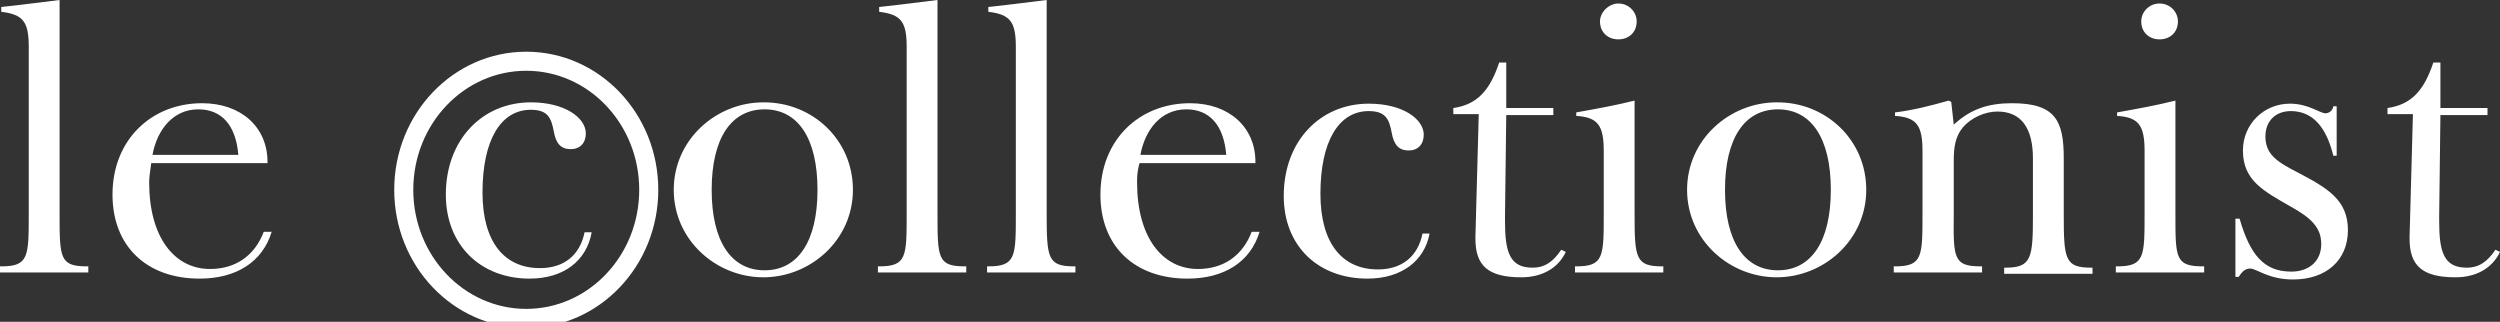
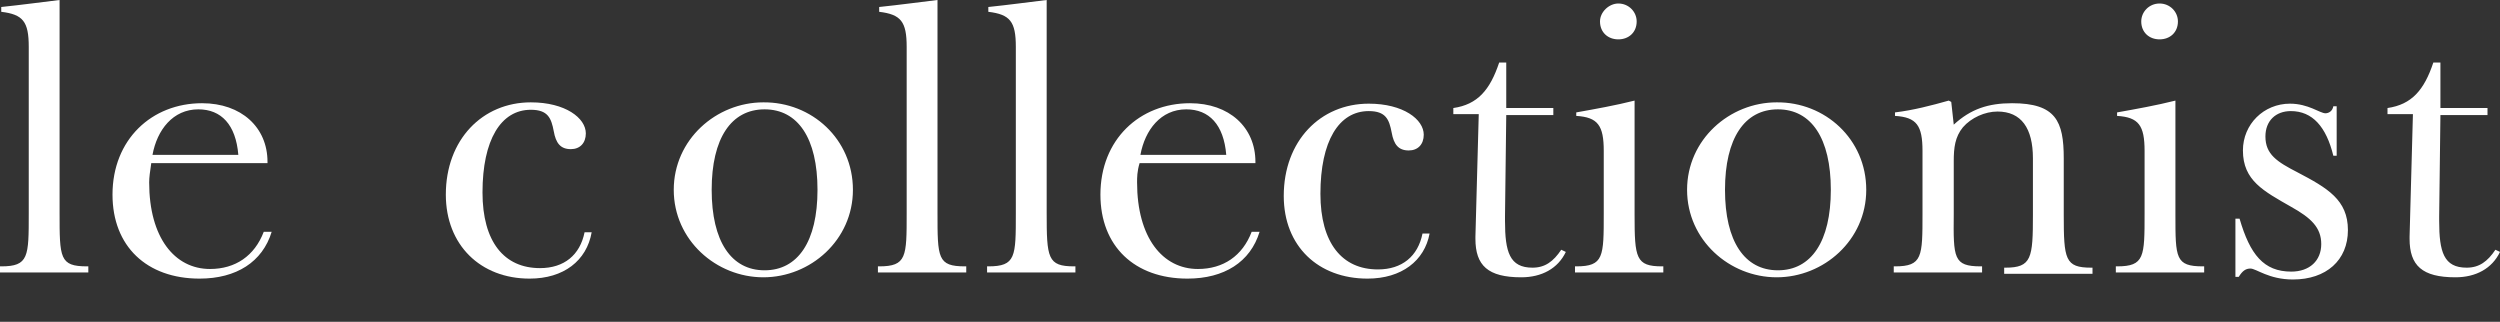
<svg xmlns="http://www.w3.org/2000/svg" width="202" height="26" viewBox="0 0 202 26" fill="none">
  <rect x="0" y="0" width="202" height="26" fill="#333333" stroke="none" />
  <g id="LOGO-Collectionist" clip-path="url(#clip0_3711_3190)">
    <path id="Vector" d="M68.916 15.338C68.916 19.402 65.482 22.406 61.677 22.406C57.873 22.406 54.439 19.402 54.439 15.338C54.439 11.274 57.873 8.27 61.677 8.27C65.583 8.234 68.916 11.238 68.916 15.338ZM57.503 15.338C57.503 19.508 59.085 21.84 61.778 21.84C64.472 21.84 66.054 19.508 66.054 15.338C66.054 11.168 64.472 8.835 61.778 8.835C59.085 8.835 57.503 11.168 57.503 15.338ZM77.972 21.522H78.073V22.017H70.936V21.522H71.037C73.259 21.522 73.259 20.745 73.259 17.246V3.781C73.259 1.732 72.787 1.166 71.037 0.954V0.565C72.72 0.389 74.269 0.177 75.75 0V17.175C75.75 20.851 75.75 21.522 77.972 21.522ZM86.793 21.522H86.894V22.017H79.756V21.522H79.857C82.079 21.522 82.079 20.745 82.079 17.246V3.781C82.079 1.732 81.608 1.166 79.857 0.954V0.565C81.541 0.389 83.089 0.177 84.571 0V17.175C84.571 20.851 84.638 21.522 86.793 21.522ZM91.876 14.737C91.876 19.19 93.93 21.734 96.792 21.734C98.845 21.734 100.394 20.674 101.135 18.73H101.774C101.034 21.169 98.913 22.512 95.95 22.512C91.674 22.512 88.914 19.897 88.914 15.726C88.914 11.274 92.078 8.34 96.152 8.34C99.317 8.34 101.438 10.284 101.438 13.076V13.182H92.078C91.876 13.854 91.876 14.348 91.876 14.737ZM99.081 12.511C98.879 10.072 97.701 8.835 95.849 8.835C93.795 8.835 92.516 10.496 92.146 12.511H99.081ZM7.036 21.522H7.137V22.017H0V21.522H0.101C2.323 21.522 2.323 20.745 2.323 17.246V3.781C2.323 1.732 1.852 1.166 0.101 0.954V0.565C1.784 0.389 3.333 0.177 4.814 0V17.175C4.814 20.851 4.814 21.522 7.036 21.522ZM12.053 14.737C12.053 19.19 14.106 21.734 16.968 21.734C19.022 21.734 20.57 20.674 21.311 18.73H21.951C21.21 21.169 19.089 22.512 16.126 22.512C11.851 22.512 9.09 19.897 9.09 15.726C9.09 11.274 12.255 8.34 16.328 8.34C19.493 8.34 21.614 10.284 21.614 13.076V13.182H12.221C12.12 13.854 12.053 14.348 12.053 14.737ZM19.257 12.511C19.055 10.072 17.877 8.835 16.025 8.835C13.972 8.835 12.692 10.496 12.322 12.511H19.257ZM110.494 22.512C106.521 22.512 103.727 19.897 103.727 15.832C103.727 11.38 106.69 8.376 110.595 8.376C113.389 8.376 115.039 9.648 115.039 10.885C115.039 11.662 114.568 12.157 113.827 12.157C112.985 12.157 112.615 11.662 112.447 10.708C112.245 9.648 111.975 8.976 110.595 8.976C108.171 8.976 106.69 11.415 106.69 15.656C106.69 19.649 108.44 21.77 111.336 21.77C113.288 21.77 114.568 20.709 114.938 18.872H115.51C115.106 21.063 113.255 22.512 110.494 22.512ZM117.429 9.295V8.729C119.382 8.446 120.392 7.28 121.133 5.054H121.705V8.729H125.509V9.295H121.705L121.604 17.458V17.847C121.604 20.356 121.974 21.628 123.826 21.628C124.836 21.628 125.509 21.134 126.149 20.179L126.519 20.356C125.88 21.699 124.567 22.406 122.917 22.406C120.224 22.406 119.214 21.452 119.214 19.296V19.119L119.483 9.224H117.429V9.295ZM134.296 21.522H134.397V22.017H127.26V21.522H127.361C129.583 21.522 129.583 20.745 129.583 17.246V12.193C129.583 10.143 129.112 9.471 127.361 9.365V9.083C128.943 8.8 130.526 8.517 132.074 8.128V17.352C132.074 20.851 132.175 21.522 134.296 21.522ZM130.761 0.283C131.603 0.283 132.243 0.954 132.243 1.732C132.243 2.615 131.603 3.181 130.761 3.181C129.92 3.181 129.28 2.615 129.28 1.732C129.28 0.954 130.021 0.283 130.761 0.283ZM150.793 15.338C150.793 19.402 147.359 22.406 143.555 22.406C139.75 22.406 136.316 19.402 136.316 15.338C136.316 11.274 139.75 8.27 143.555 8.27C147.46 8.234 150.793 11.238 150.793 15.338ZM139.38 15.338C139.38 19.508 140.962 21.84 143.656 21.84C146.349 21.84 147.931 19.508 147.931 15.338C147.931 11.168 146.349 8.835 143.656 8.835C140.962 8.835 139.38 11.168 139.38 15.338ZM160.051 21.522H160.152V22.017H153.015V21.522H153.116C155.338 21.522 155.338 20.745 155.338 17.246V12.193C155.338 10.143 154.867 9.471 153.116 9.365V9.083C154.597 8.906 156.079 8.517 157.459 8.128L157.661 8.234L157.863 10.072C159.243 8.8 160.657 8.34 162.576 8.34C166.111 8.34 166.751 9.789 166.751 12.793V17.352C166.751 20.957 166.852 21.628 168.973 21.628H169.074V22.123H161.937V21.628H162.038C164.159 21.628 164.26 20.851 164.26 17.352V12.793C164.26 10.355 163.317 9.012 161.398 9.012C160.388 9.012 159.277 9.507 158.604 10.284C157.964 11.062 157.863 11.945 157.863 13.005V17.282C157.829 20.851 157.829 21.522 160.051 21.522ZM177.996 21.522H178.097V22.017H170.959V21.522H171.06C173.282 21.522 173.282 20.745 173.282 17.246V12.193C173.282 10.143 172.811 9.471 171.06 9.365V9.083C172.643 8.8 174.225 8.517 175.774 8.128V17.352C175.774 20.851 175.774 21.522 177.996 21.522ZM174.494 0.283C175.336 0.283 175.976 0.954 175.976 1.732C175.976 2.615 175.336 3.181 174.494 3.181C173.653 3.181 173.013 2.615 173.013 1.732C173.013 0.954 173.653 0.283 174.494 0.283ZM180.689 17.67H180.958C181.8 20.568 182.911 21.946 185.133 21.946C186.614 21.946 187.557 21.063 187.557 19.72C187.557 18.377 186.715 17.6 185.133 16.716C182.911 15.444 181.228 14.596 181.228 12.157C181.228 10.037 182.911 8.376 185.032 8.376C186.513 8.376 187.456 9.153 187.894 9.153C188.163 9.153 188.466 8.976 188.533 8.588H188.803V12.581H188.533C187.961 10.249 186.85 8.976 185.099 8.976C183.887 8.976 183.046 9.754 183.046 11.026C183.046 12.475 183.988 13.076 185.638 13.924C188.062 15.196 189.712 16.151 189.712 18.589C189.712 21.028 187.961 22.583 185.268 22.583C183.315 22.583 182.305 21.699 181.834 21.699C181.463 21.699 181.194 21.876 180.891 22.37H180.622V17.67H180.689ZM192.91 9.295V8.729C194.863 8.446 195.873 7.28 196.613 5.054H197.186V8.729H200.99V9.295H197.186L197.085 17.458V17.847C197.085 20.356 197.455 21.628 199.307 21.628C200.317 21.628 200.99 21.134 201.63 20.179L202 20.356C201.36 21.699 200.047 22.406 198.398 22.406C195.704 22.406 194.694 21.452 194.694 19.296V19.119L194.964 9.224H192.91V9.295Z" fill="white" />
    <path id="Shape" d="M42.79 22.512C38.818 22.512 36.023 19.791 36.023 15.726C36.023 11.274 38.986 8.27 42.891 8.27C45.686 8.27 47.335 9.542 47.335 10.779C47.335 11.556 46.864 12.051 46.123 12.051C45.282 12.051 44.911 11.556 44.743 10.602C44.541 9.542 44.272 8.87 42.891 8.87C40.467 8.87 38.986 11.309 38.986 15.55C38.986 19.543 40.737 21.664 43.632 21.664C45.585 21.664 46.864 20.603 47.234 18.766H47.807C47.403 21.063 45.551 22.512 42.79 22.512Z" fill="white" />
-     <path id="Oval" d="M42.521 25.728C47.988 25.728 52.419 21.076 52.419 15.338C52.419 9.6 47.988 4.948 42.521 4.948C37.054 4.948 32.623 9.6 32.623 15.338C32.623 21.076 37.054 25.728 42.521 25.728Z" stroke="white" stroke-width="1.54" />
  </g>
  <defs>
    <clipPath id="clip0_3711_3190">
      <rect width="202" height="26" fill="white" />
    </clipPath>
  </defs>
</svg>